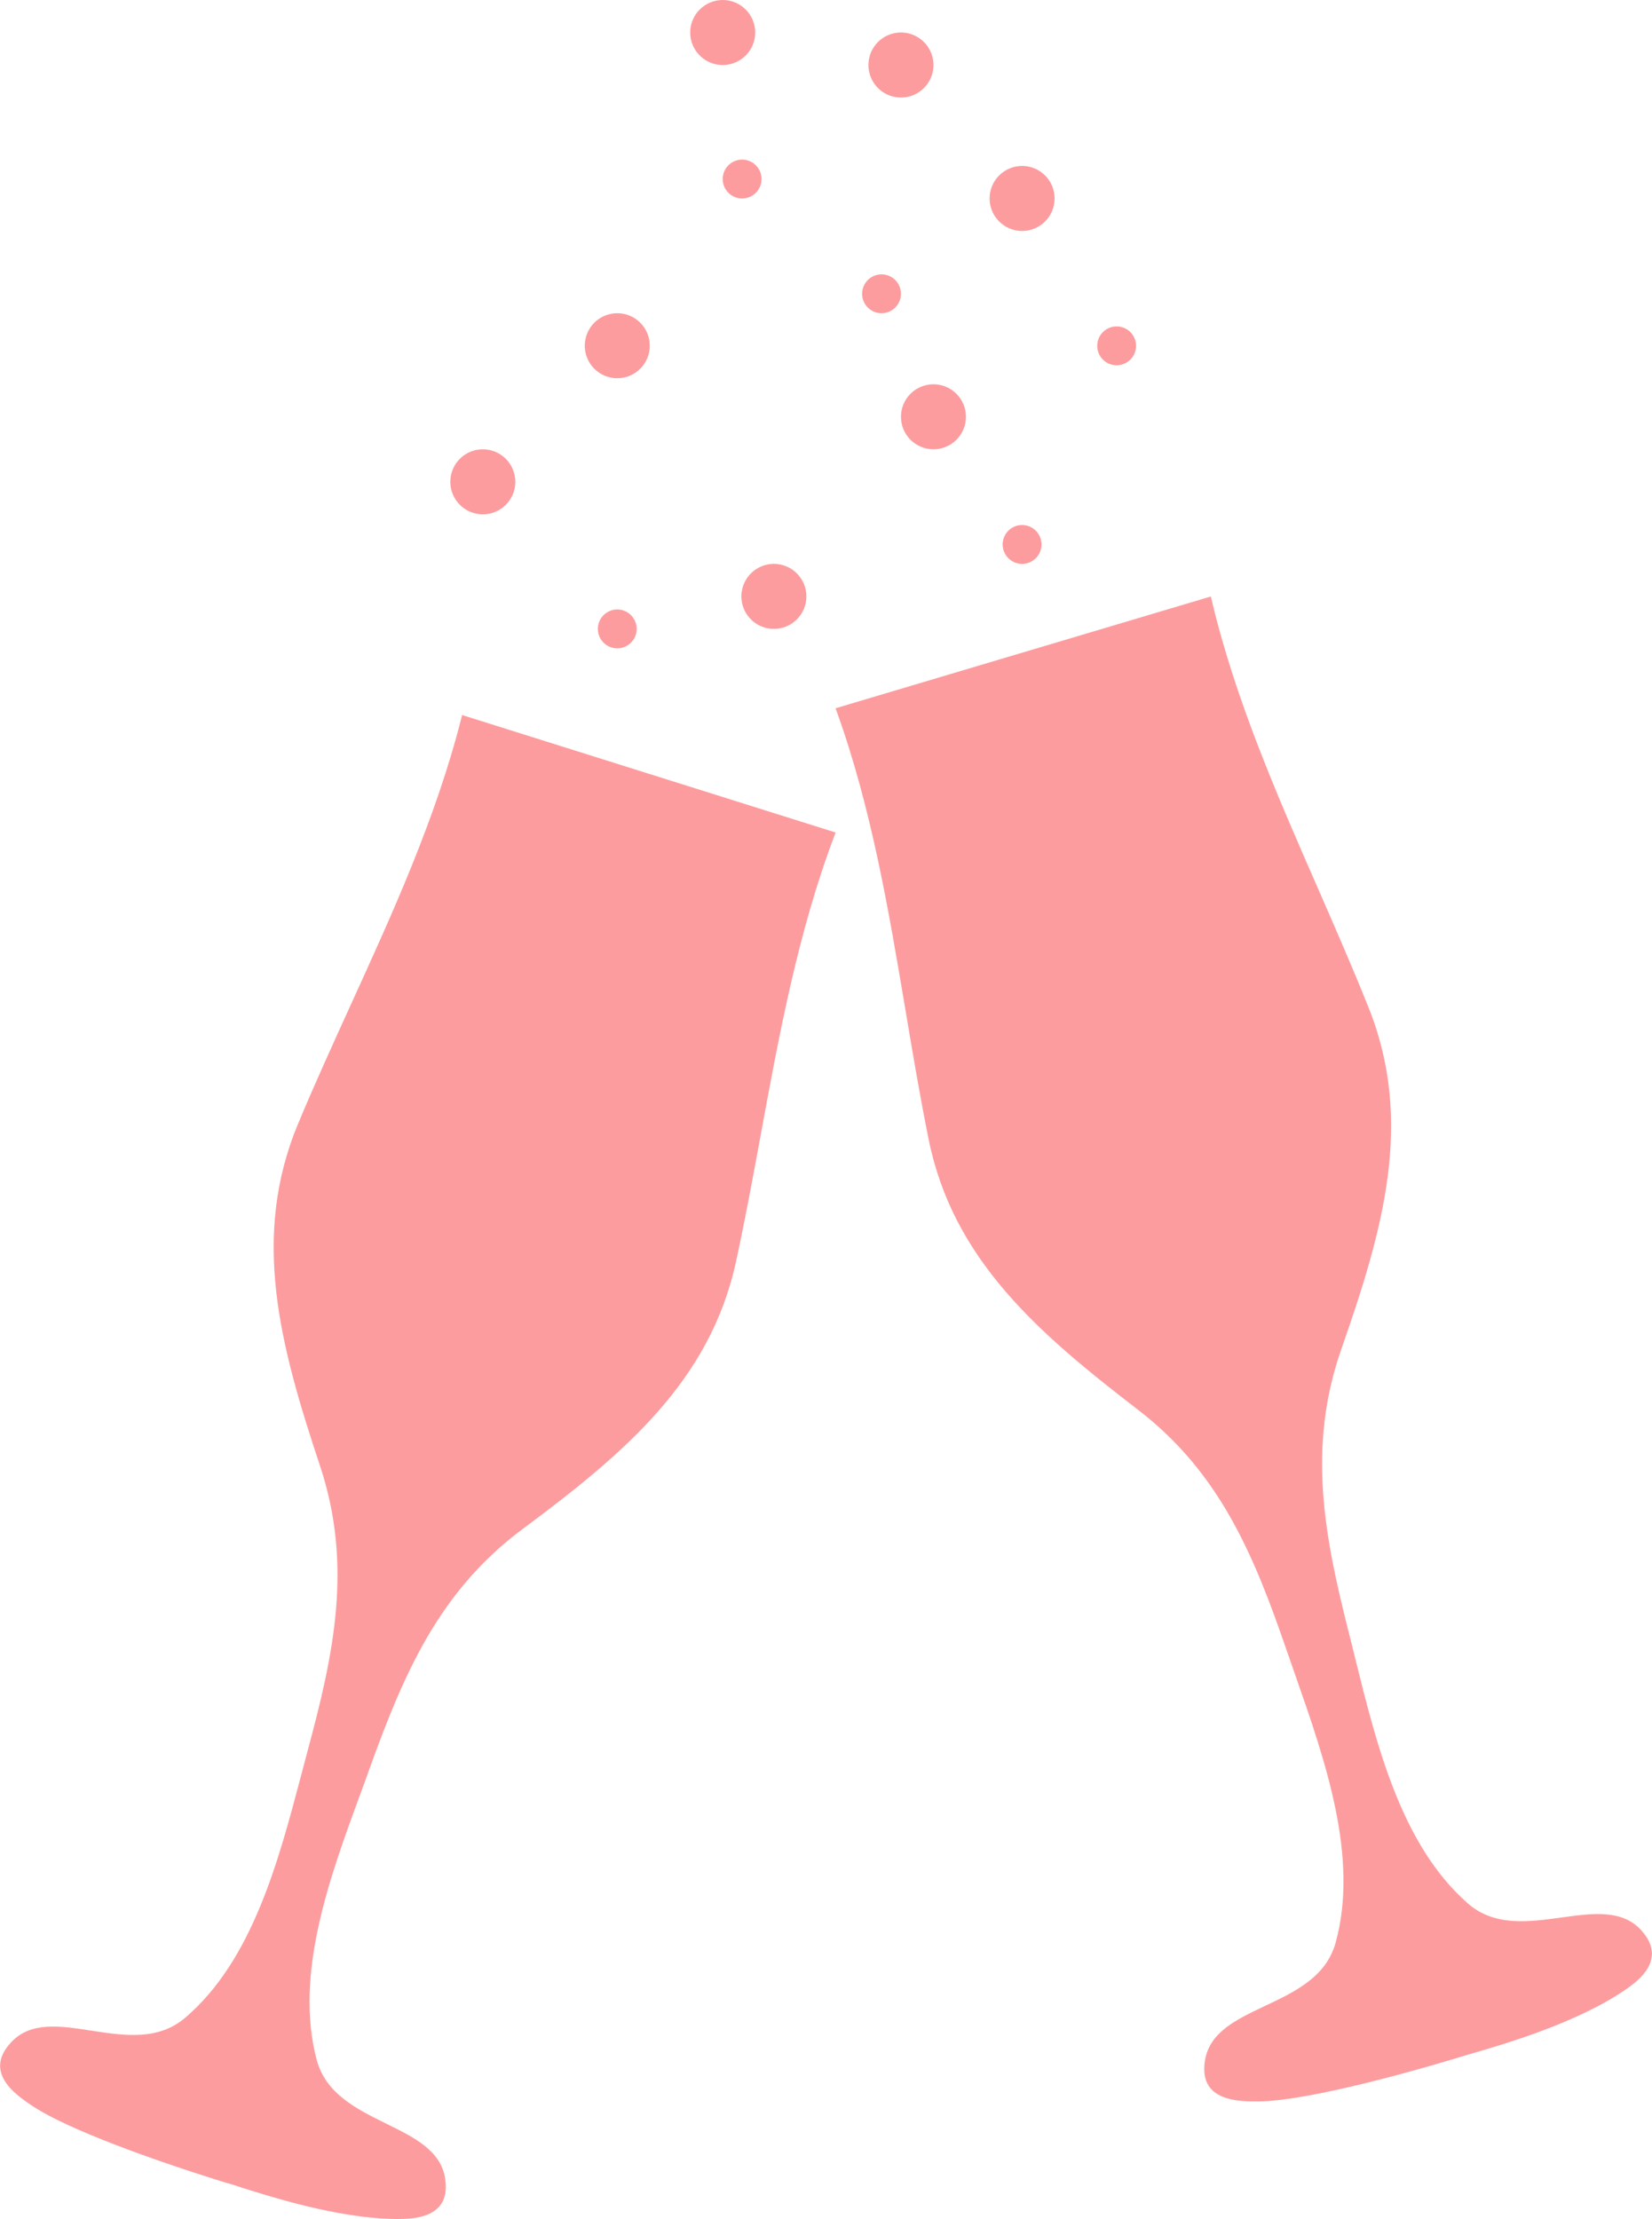
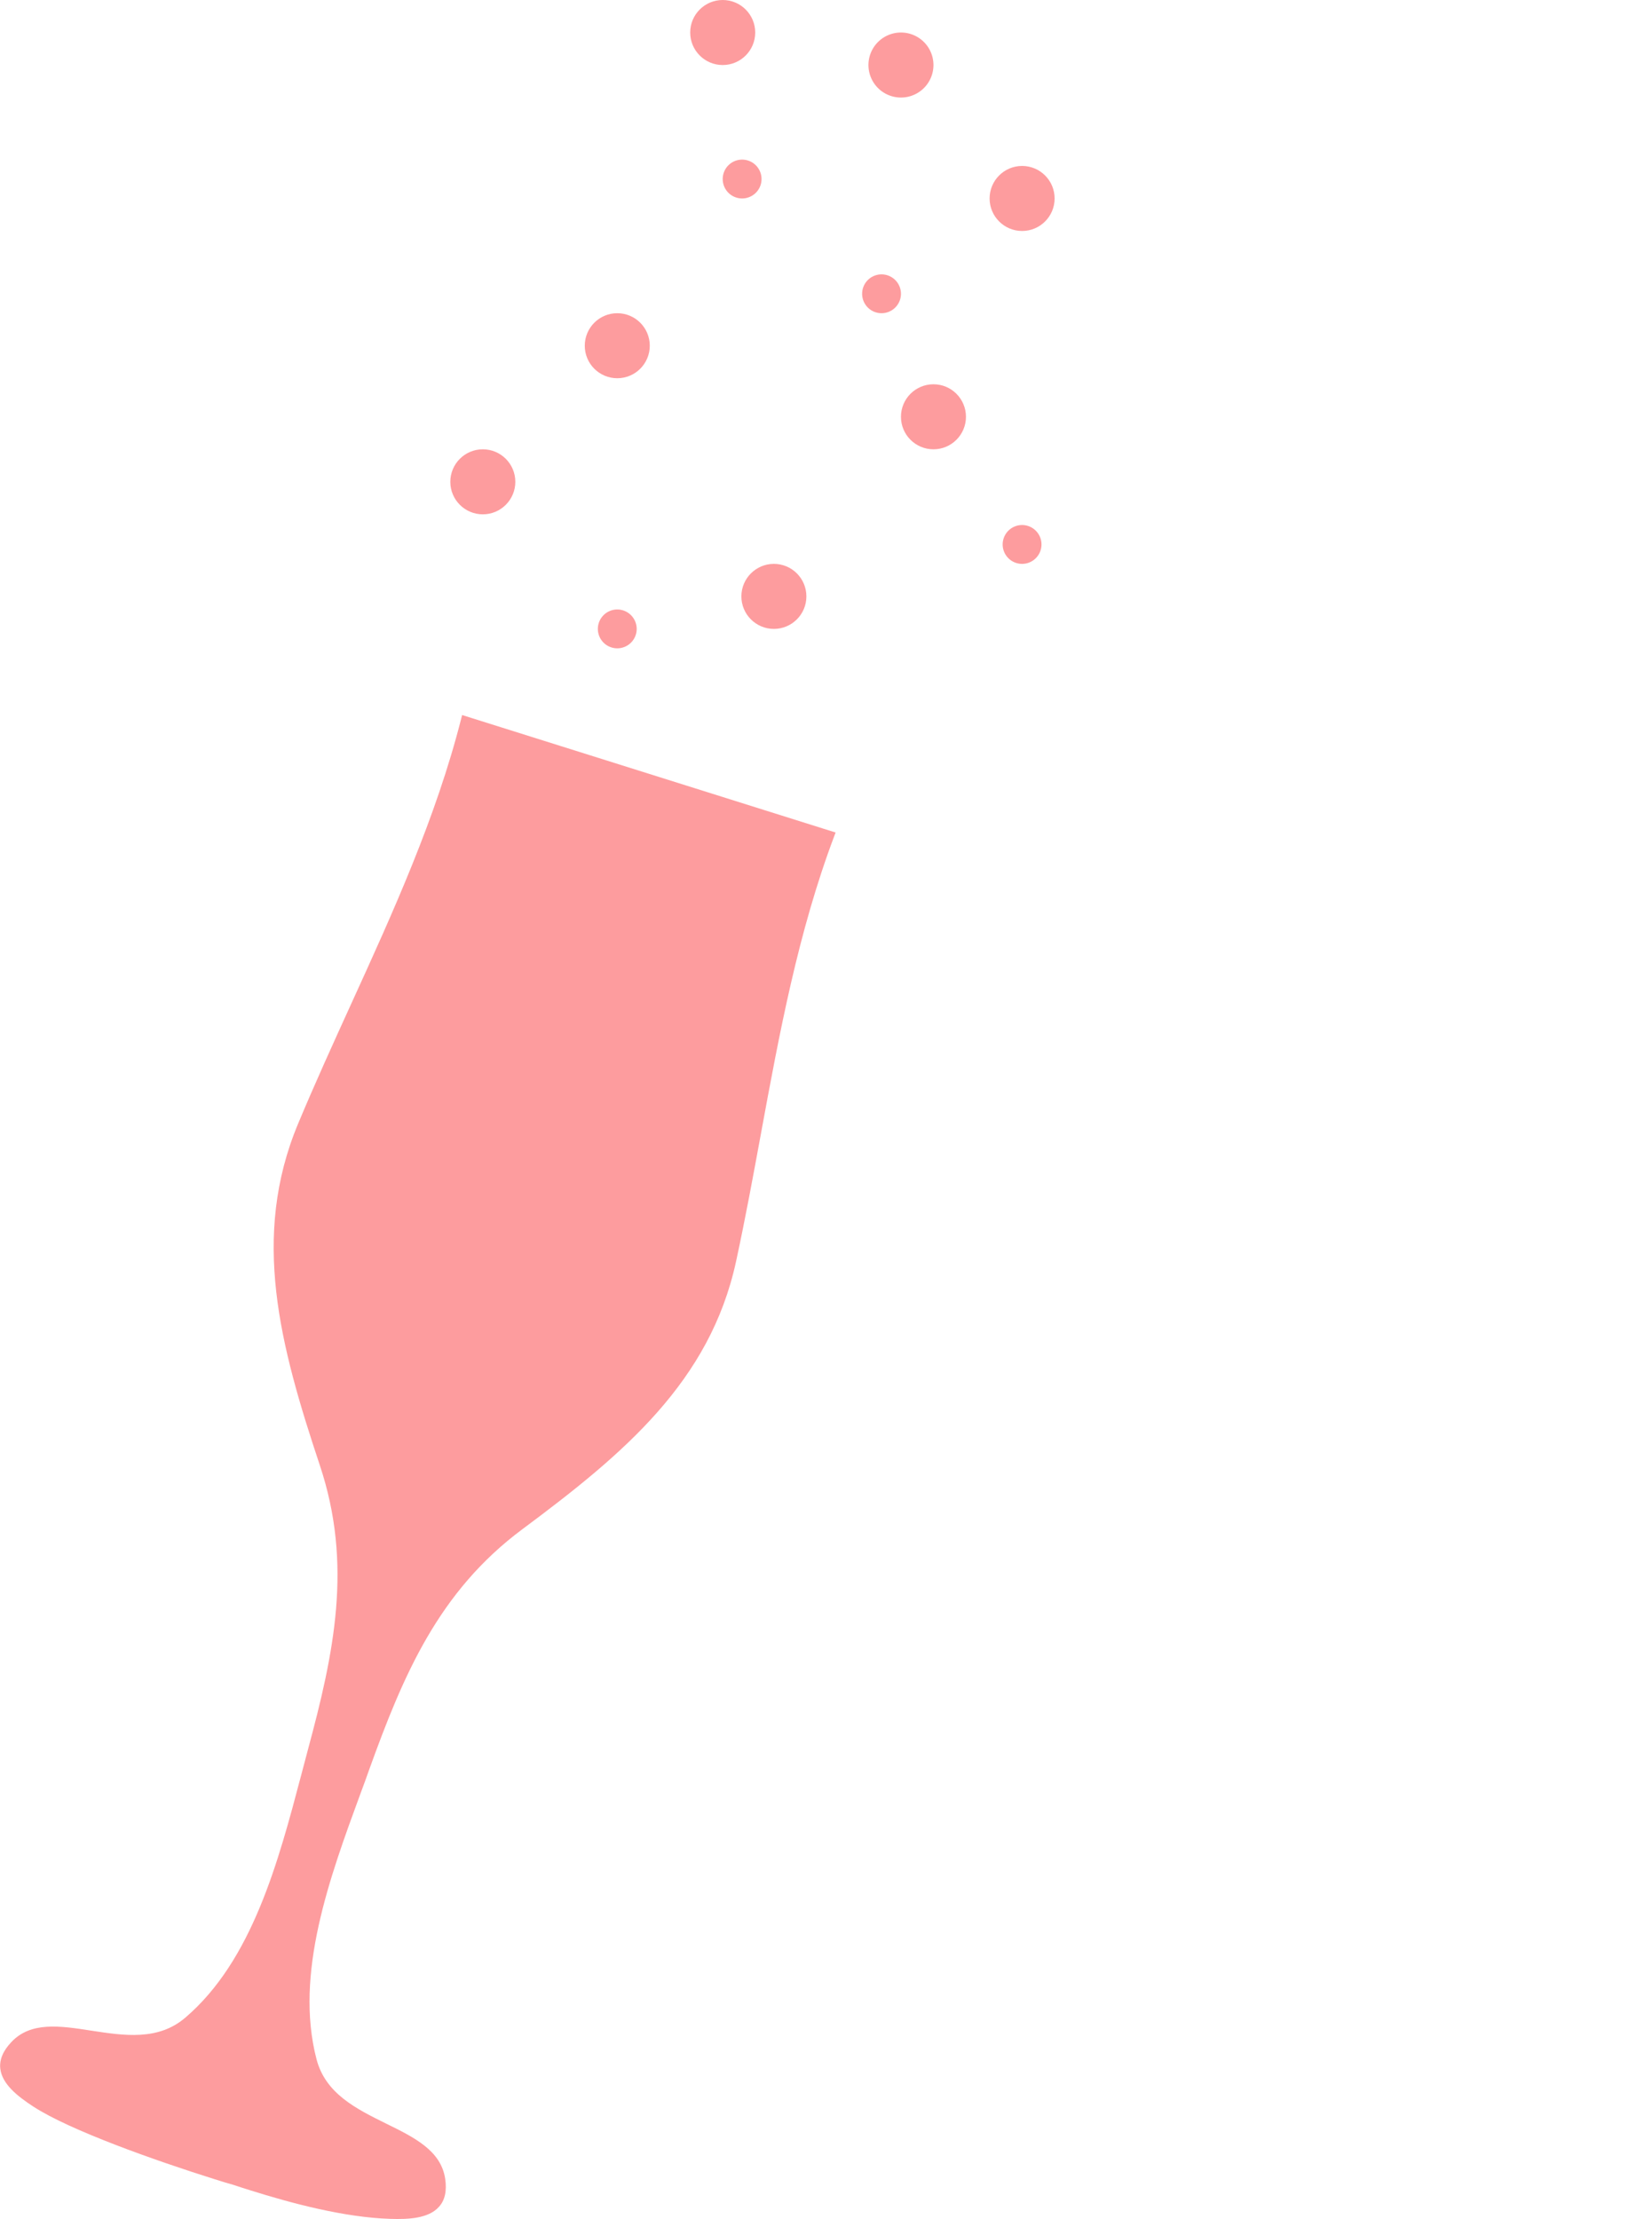
<svg xmlns="http://www.w3.org/2000/svg" viewBox="0 0 559.05 750.78">
  <defs>
    <style>.cls-1{fill:#fd9c9e;}</style>
  </defs>
  <g id="Laag_2" data-name="Laag 2">
    <g id="Øàð_1" data-name="Øàð 1">
-       <path class="cls-1" d="M555.4,653c-6.52-7.13-16.46-5.76-27-4.3-11.17,1.53-22.74,3.14-31.8-4.88-22.38-19.72-30.68-53.27-38-82.85-.68-2.8-1.35-5.55-2.05-8.23-8.36-33-14.3-63-2.59-96.45,14.14-40.35,24.59-76.9,9.17-115.46-5.46-13.63-11.45-27.31-17.25-40.57C432.19,269,418,236.67,410,202.79l-.24-1-127,37.82.36,1c11.81,32.75,17.66,67.58,23.32,101.25,2.4,14.27,4.87,29,7.78,43.4,8.17,40.72,36.92,65.58,70.83,91.62,28.13,21.59,39.56,50,50.61,82.15.91,2.62,1.85,5.29,2.79,8,10.06,28.77,21.47,61.38,13.55,90.14-3.22,11.67-13.76,16.65-24,21.48-9.59,4.54-18.66,8.83-20.22,18.37-.68,4.07,0,7.27,1.95,9.55,3.48,4,10.27,4.45,16.45,4.35,14.82-.25,44.6-8.06,64.26-13.92,2.38-.71,4.58-1.36,6.62-2,1.85-.51,3.74-1.07,5.73-1.67,14.29-4.25,31.69-10.31,44.77-18.56,5.22-3.3,10.66-7.36,11.37-12.63C559.38,659.12,558.18,656.08,555.4,653Z" />
      <path class="cls-1" d="M150.66,737.12c-1.41-9.56-10.41-14-19.95-18.68-10.11-5-20.59-10.14-23.61-21.85-7.5-28.88,4.42-61.32,14.93-89.93,1-2.69,2-5.35,2.91-8,11.55-32,23.44-60.2,51.87-81.35,34.32-25.52,63.44-49.93,72.27-90.52,3.11-14.35,5.81-29,8.43-43.27,6.18-33.58,12.57-68.31,24.89-100.88l.38-1L156.39,241.9l-.26,1c-8.55,33.75-23.21,65.88-37.39,96.94-6,13.17-12.2,26.76-17.86,40.31-16,38.31-6.15,75,7.36,115.58,11.21,33.63,4.78,63.55-4.09,96.39-.71,2.68-1.43,5.42-2.17,8.2-7.78,29.47-16.6,62.88-39.27,82.26-9.2,7.87-20.72,6.1-31.88,4.38-10.49-1.62-20.41-3.14-27,3.89-2.84,3-4.08,6-3.73,9,.62,5.28,6,9.43,11.18,12.81,12.42,8.09,41.47,18.31,61,24.46,2.37.75,4.57,1.44,6.62,2,1.81.62,3.7,1.21,5.68,1.83,14.22,4.48,32,9.21,47.48,9.7,6.17.2,13-.12,16.49-4.09C150.55,744.39,151.26,741.19,150.66,737.12Z" />
      <circle class="cls-1" cx="244.57" cy="11" r="11" />
      <path class="cls-1" d="M315.89,22a11,11,0,1,1-11-11A11,11,0,0,1,315.89,22Z" />
      <circle class="cls-1" cx="163.39" cy="163" r="11" />
      <circle class="cls-1" cx="345.89" cy="67.14" r="11" />
      <circle class="cls-1" cx="208.89" cy="116.96" r="11" />
      <circle class="cls-1" cx="315.89" cy="141" r="11" />
      <path class="cls-1" d="M304.89,99.39a6.57,6.57,0,1,1-6.57-6.57A6.57,6.57,0,0,1,304.89,99.39Z" />
      <circle class="cls-1" cx="261.89" cy="201.76" r="11" />
      <path class="cls-1" d="M257.71,60.57A6.57,6.57,0,1,1,251.14,54,6.57,6.57,0,0,1,257.71,60.57Z" />
      <path class="cls-1" d="M215.46,212.76a6.57,6.57,0,1,1-6.57-6.57A6.58,6.58,0,0,1,215.46,212.76Z" />
-       <path class="cls-1" d="M384.45,117a6.57,6.57,0,1,1-6.56-6.57A6.57,6.57,0,0,1,384.45,117Z" />
      <path class="cls-1" d="M352.45,184.19a6.57,6.57,0,1,1-6.56-6.57A6.57,6.57,0,0,1,352.45,184.19Z" />
    </g>
  </g>
</svg>